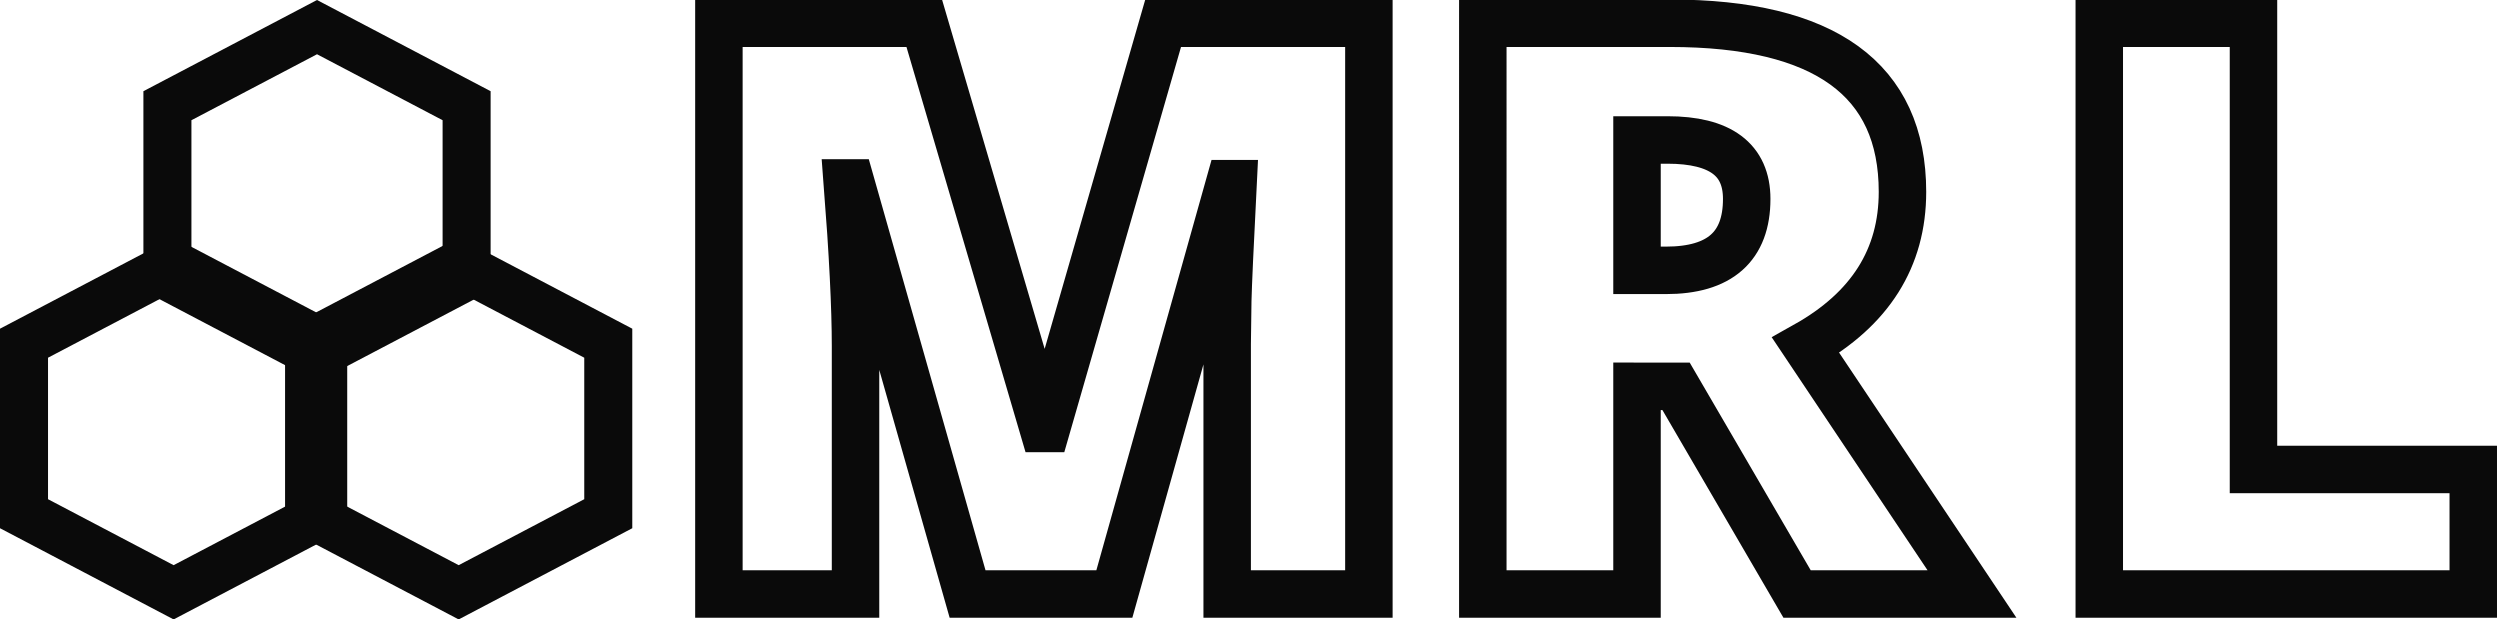
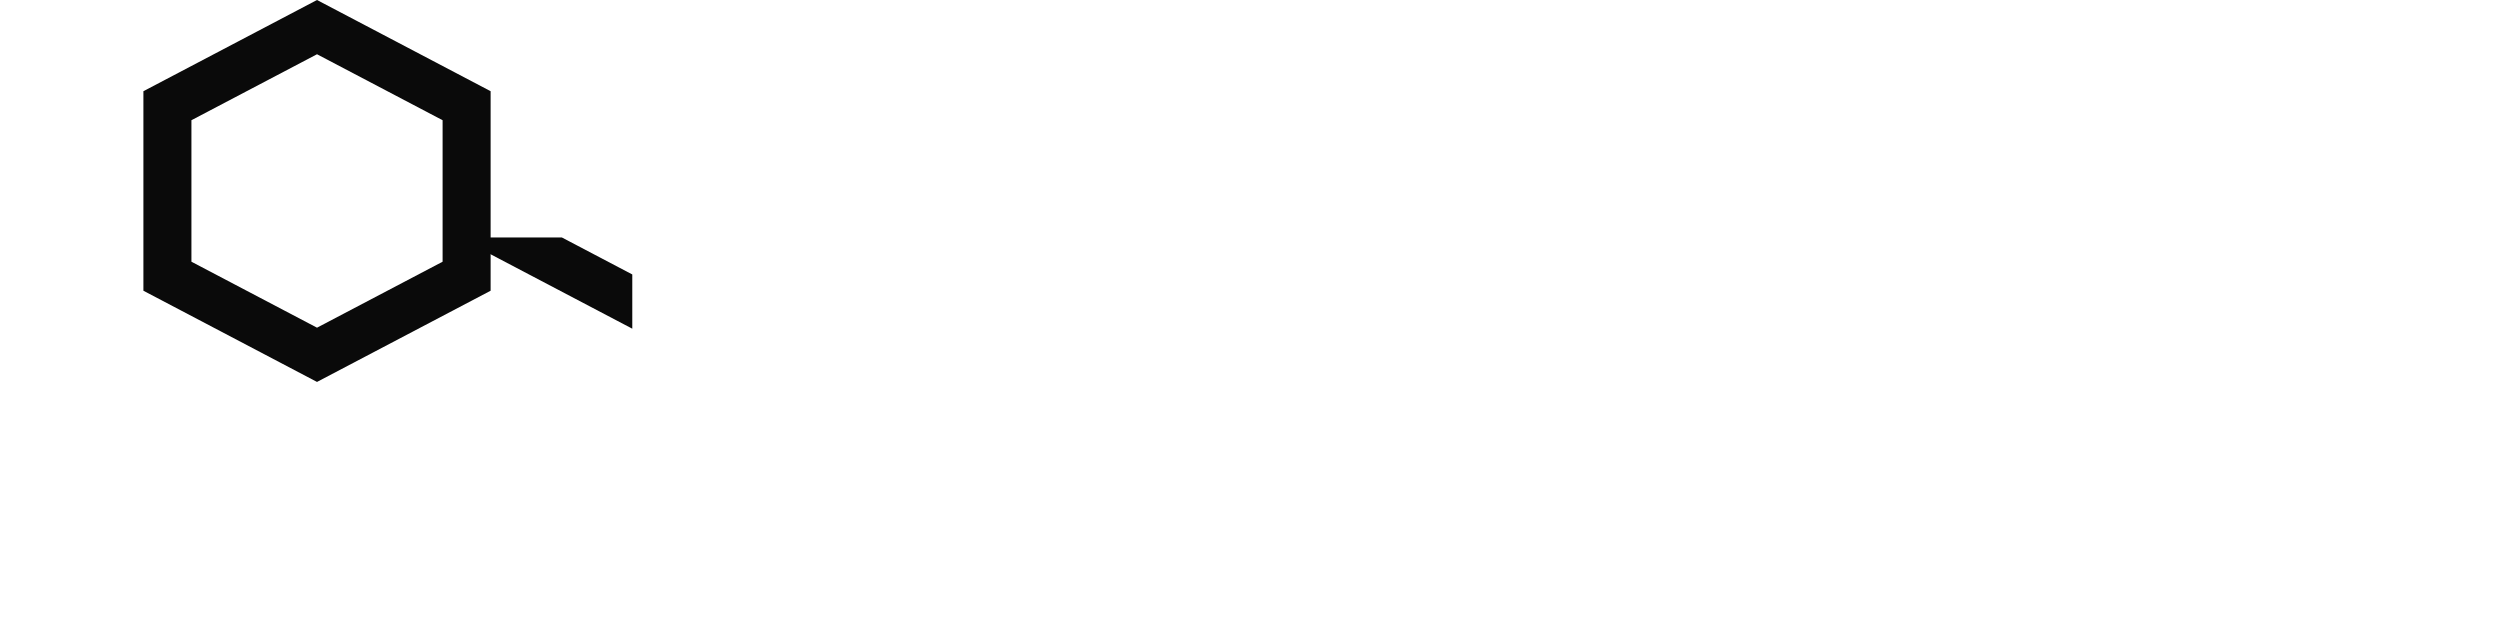
<svg xmlns="http://www.w3.org/2000/svg" viewBox="-405.772 64.999 1369.62 339.347">
  <style>.B{clip-rule:nonzero}.C{stroke:#0a0a0a}.D{stroke-width:52.618}</style>
  <defs>
    <clipPath id="A">
      <path d="M2.832 378.82h190.223v209.242H2.832zm0 0" class="B" />
    </clipPath>
    <clipPath id="B">
-       <path d="M97.945 378.82l95.109 49.965v109.309l-95.109 49.965-95.113-49.965V428.785l95.113-49.965" class="B" />
-     </clipPath>
+       </clipPath>
    <clipPath id="C">
      <path d="M159.004 378.82h190.223v209.242H159.004zm0 0" class="B" />
    </clipPath>
    <clipPath id="D">
-       <path d="M254.113 378.82l95.113 49.965v109.309l-95.113 49.965-95.109-49.965V428.785l95.109-49.965" class="B" />
+       <path d="M254.113 378.82l95.113 49.965v109.309V428.785l95.109-49.965" class="B" />
    </clipPath>
    <clipPath id="E">
      <path d="M81.395 248.711h190.223v209.238H81.395zm0 0" class="B" />
    </clipPath>
    <clipPath id="F">
      <path d="M176.504 248.711l95.113 49.965v109.309l-95.113 49.965-95.109-49.965V298.676l95.109-49.965" class="B" />
    </clipPath>
  </defs>
  <g transform="translate(-408.604 -183.712)" class="C D">
    <g clip-path="url(#A)">
      <g clip-path="url(#B)">
-         <path fill="none" d="M97.945 378.82l95.109 49.965v109.309l-95.109 49.965-95.113-49.965V428.785l95.113-49.965" />
-       </g>
+         </g>
    </g>
    <g clip-path="url(#C)">
      <g clip-path="url(#D)">
        <path fill="none" d="M254.113 378.82l95.113 49.965v109.309l-95.113 49.965-95.109-49.965V428.785l95.109-49.965" />
      </g>
    </g>
    <g clip-path="url(#E)">
      <g clip-path="url(#F)">
        <path fill="none" d="M176.504 248.711l95.113 49.965v109.309l-95.113 49.965-95.109-49.965V298.676l95.109-49.965" />
      </g>
    </g>
  </g>
-   <path d="M124.31 390.413L60.364 165.206h-1.926c2.992 38.355 4.492 68.156 4.492 89.398v135.809h-74.855V77.733h112.496l65.23 222h1.711l63.945-222h112.711v312.68h-77.633v-137.09l.32-23.742c.211-8.695 1.176-30.012 2.887-63.945h-1.926l-63.09 224.777zm366.75-113.778v113.777h-84.477V77.733h102.441c84.98 0 127.469 30.797 127.469 92.395 0 36.215-17.68 64.23-53.039 84.051l91.109 136.234h-95.816l-66.301-113.777zm0-63.523h15.828c29.512 0 44.27-13.043 44.27-39.137 0-21.531-14.473-32.293-43.414-32.293H491.06zm253.253 177.301V77.733h84.48v244.453H949.2v68.227zm0 0" fill="none" stroke-width="26.007" class="C" />
</svg>